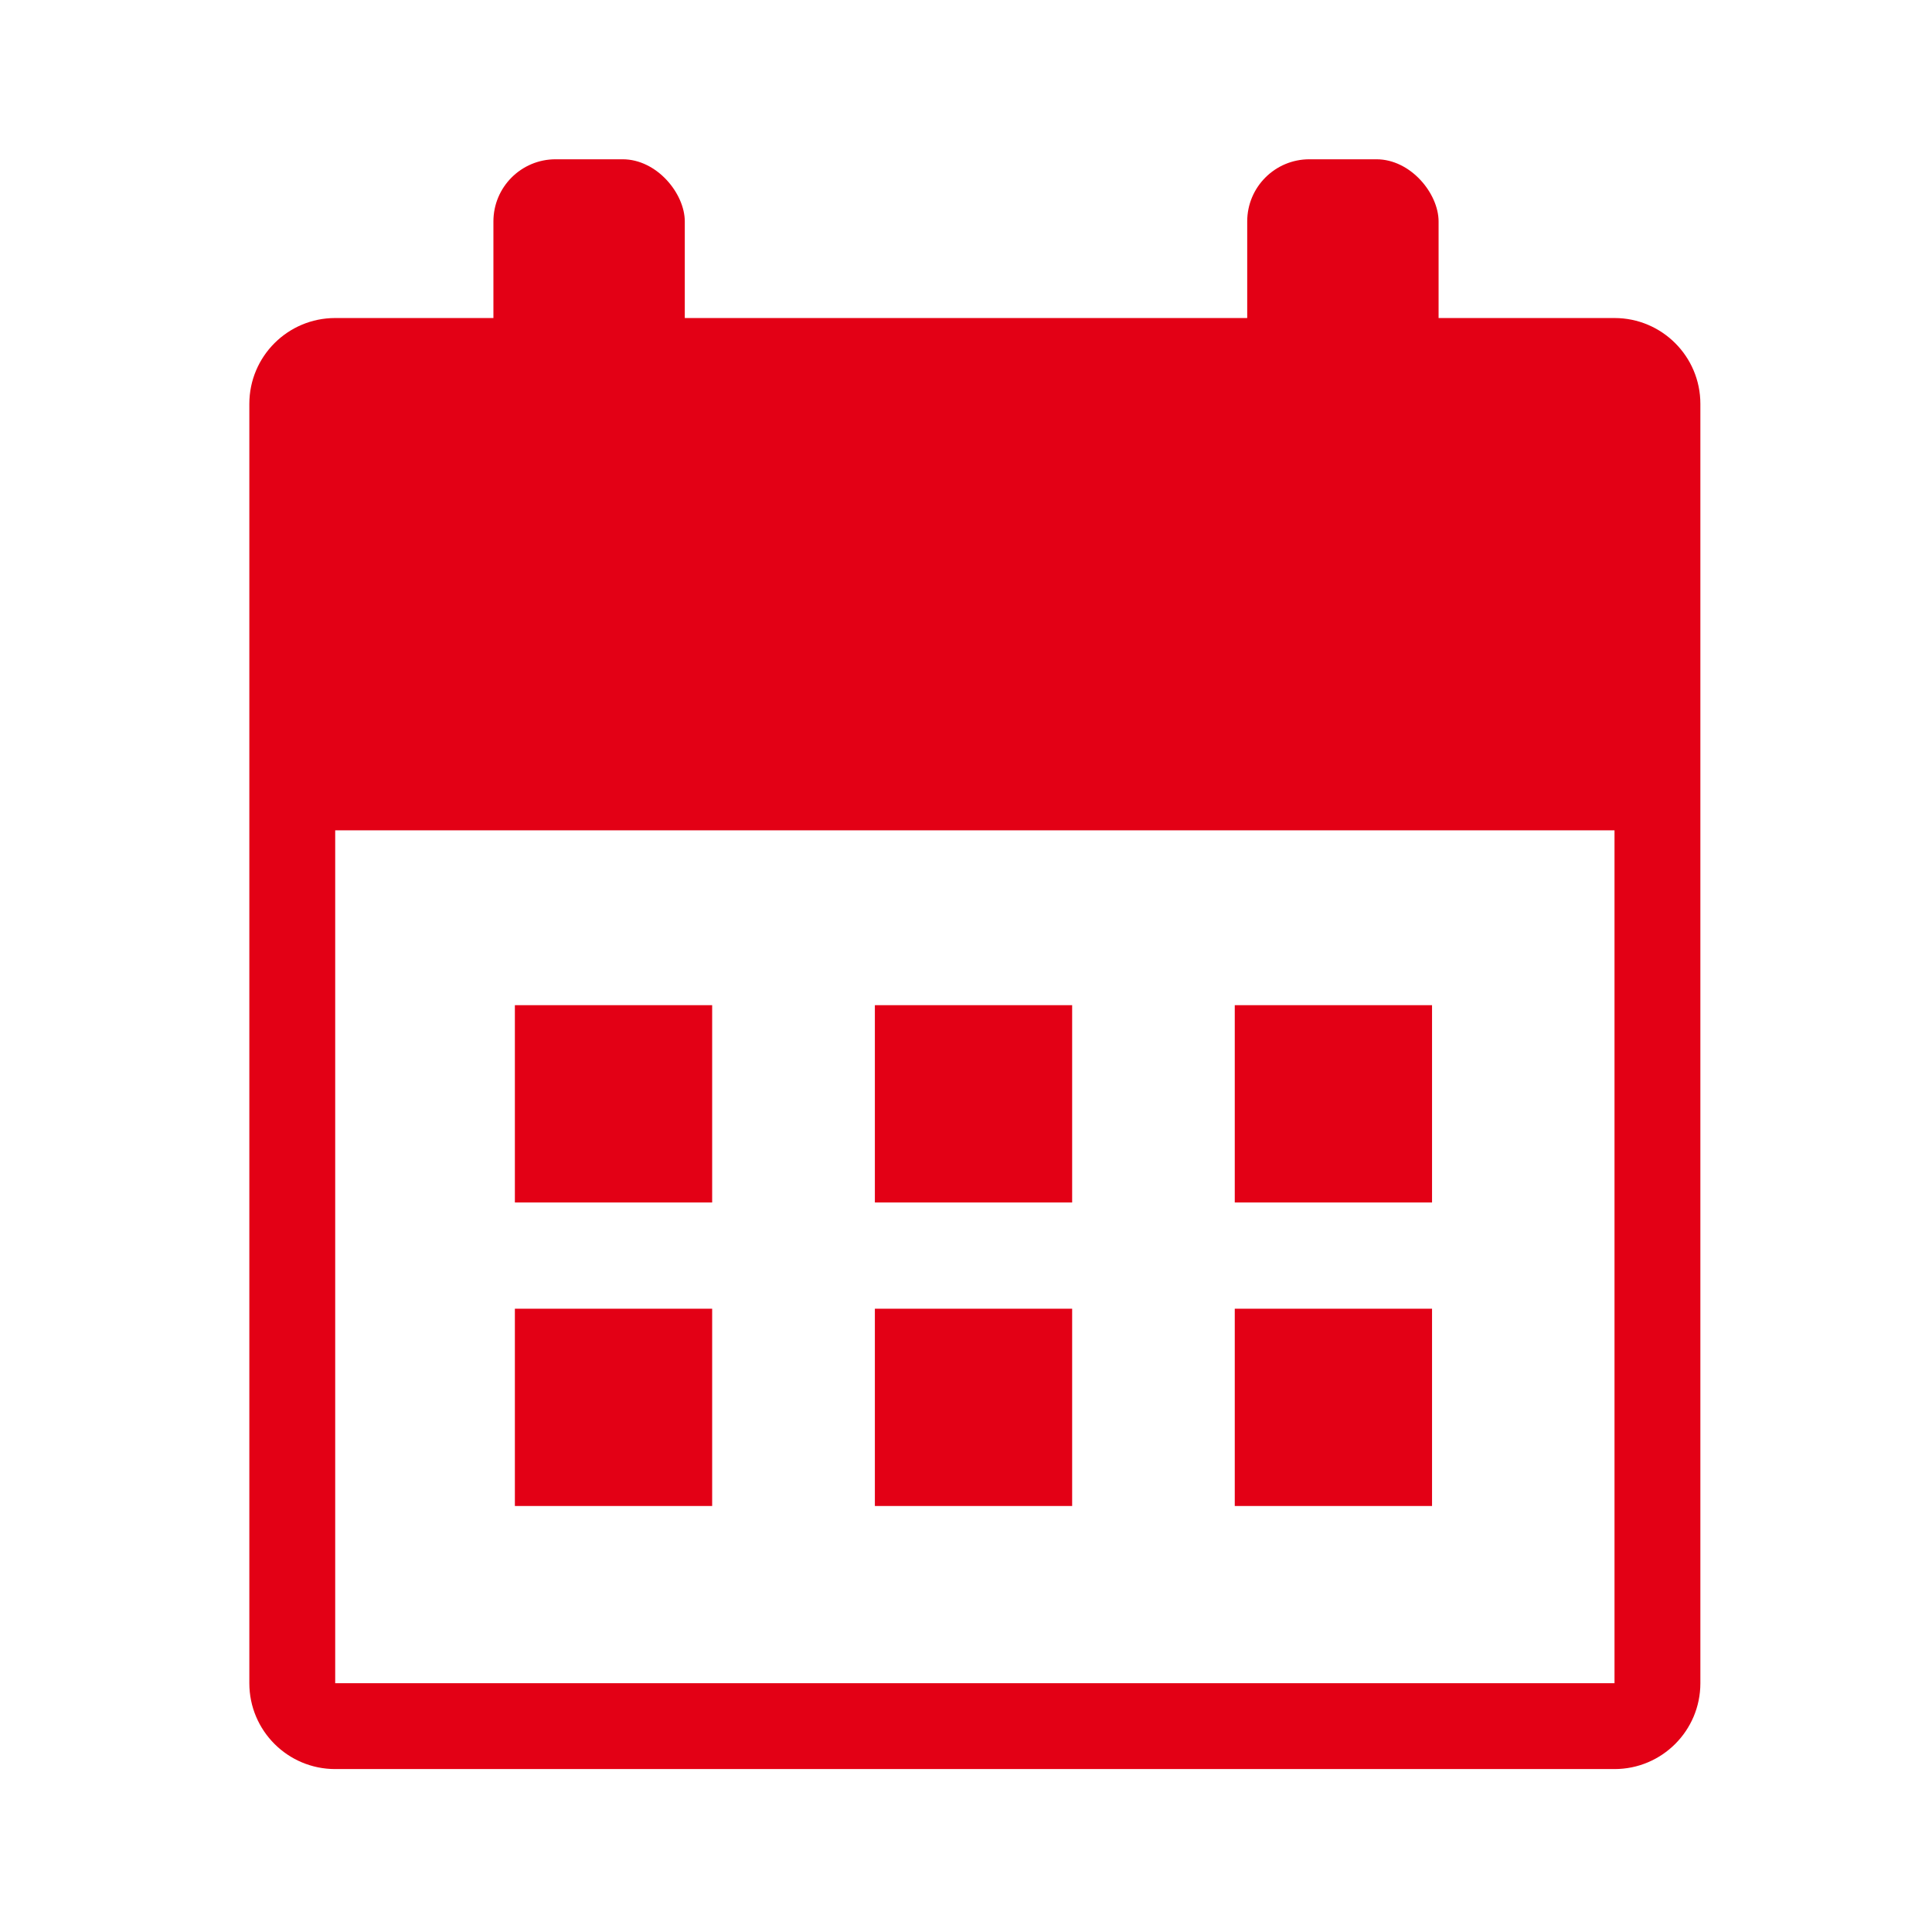
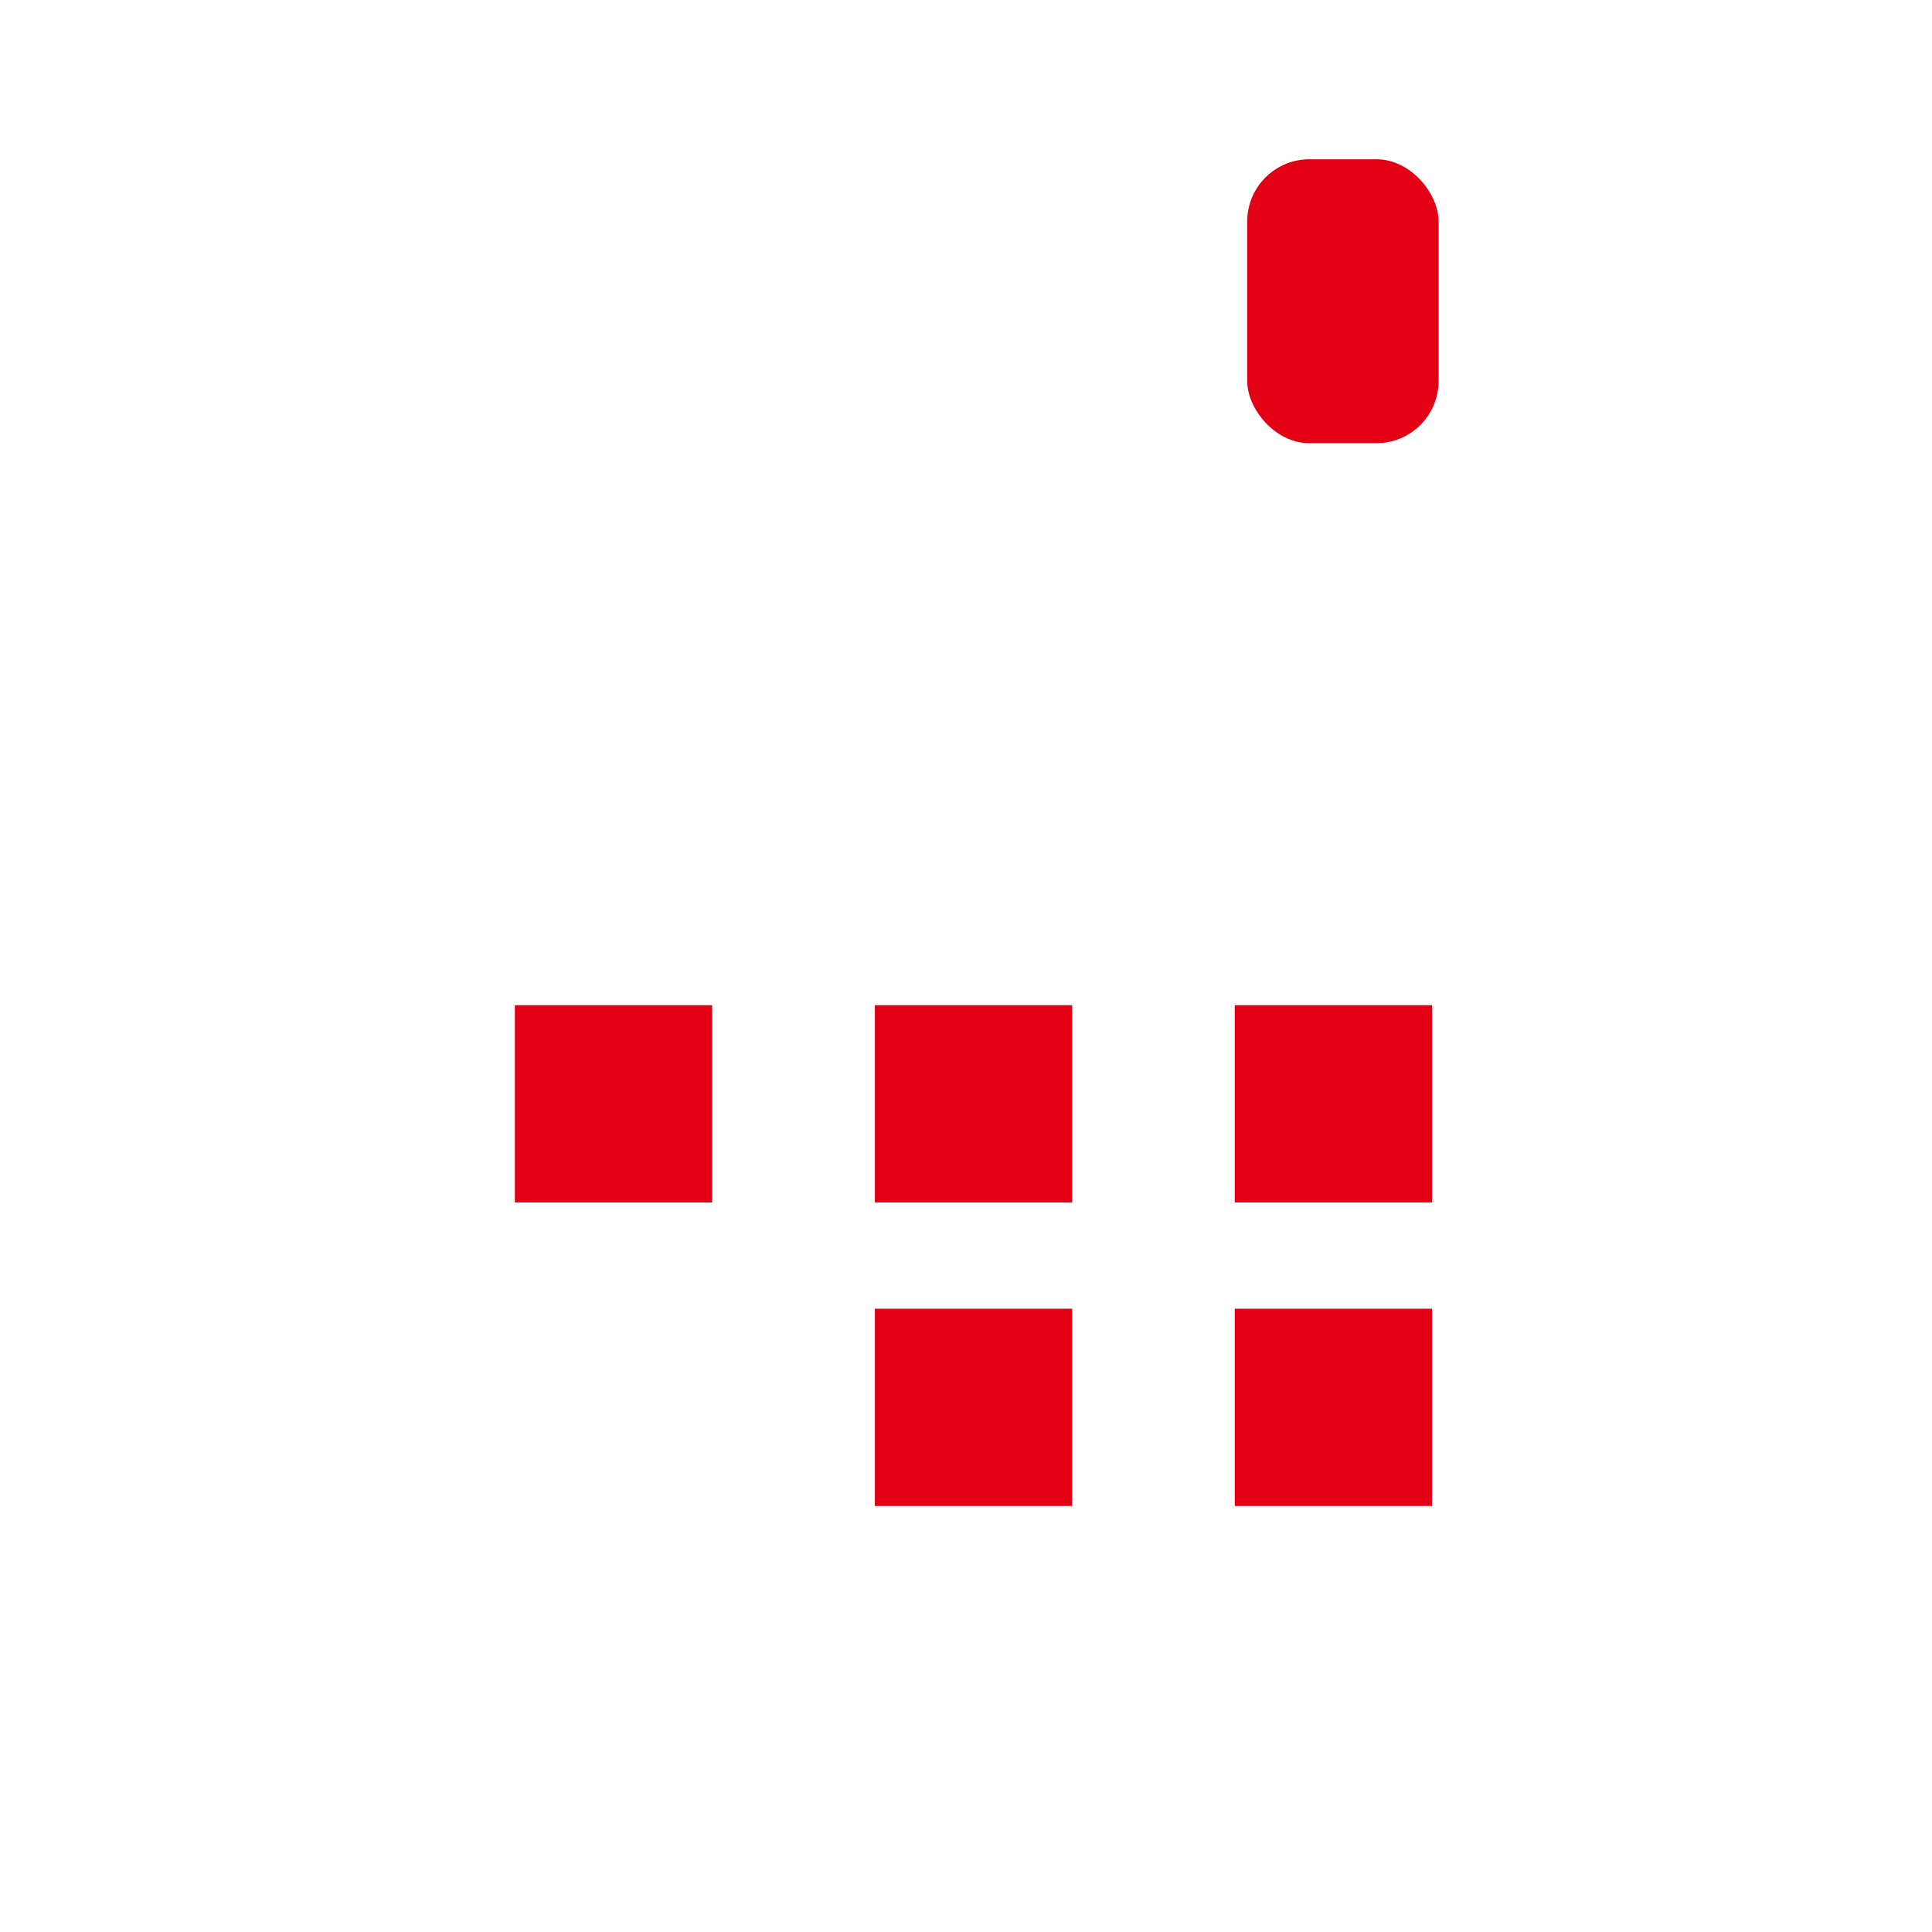
<svg xmlns="http://www.w3.org/2000/svg" id="Plein_print" viewBox="0 0 180 180">
  <defs>
    <style>.cls-1{fill:#e30015;}.cls-1,.cls-2{stroke-width:0px;}.cls-2{fill:none;}</style>
  </defs>
  <rect class="cls-2" x="31.23" y="77.14" width="119.19" height="79.68" />
-   <rect class="cls-1" x="45.97" y="14.84" width="17.83" height="26.45" rx="5.79" ry="5.79" />
  <rect class="cls-1" x="116.2" y="14.84" width="17.83" height="26.45" rx="5.79" ry="5.79" />
-   <path class="cls-1" d="M150.42,37.63v119.19H31.23V37.63h119.19M150.42,29.63H31.23c-4.42,0-8,3.58-8,8v119.19c0,4.42,3.58,8,8,8h119.19c4.42,0,8-3.58,8-8V37.63c0-4.42-3.58-8-8-8h0Z" />
-   <rect class="cls-1" x="27.88" y="35.88" width="124.23" height="41.48" />
  <rect class="cls-1" x="47.97" y="93.65" width="18.38" height="18.38" />
  <rect class="cls-1" x="81.51" y="93.65" width="18.38" height="18.38" />
  <rect class="cls-1" x="115.04" y="93.65" width="18.38" height="18.38" />
-   <rect class="cls-1" x="47.97" y="121.93" width="18.38" height="18.38" />
  <rect class="cls-1" x="81.51" y="121.93" width="18.38" height="18.38" />
  <rect class="cls-1" x="115.04" y="121.93" width="18.38" height="18.38" />
</svg>